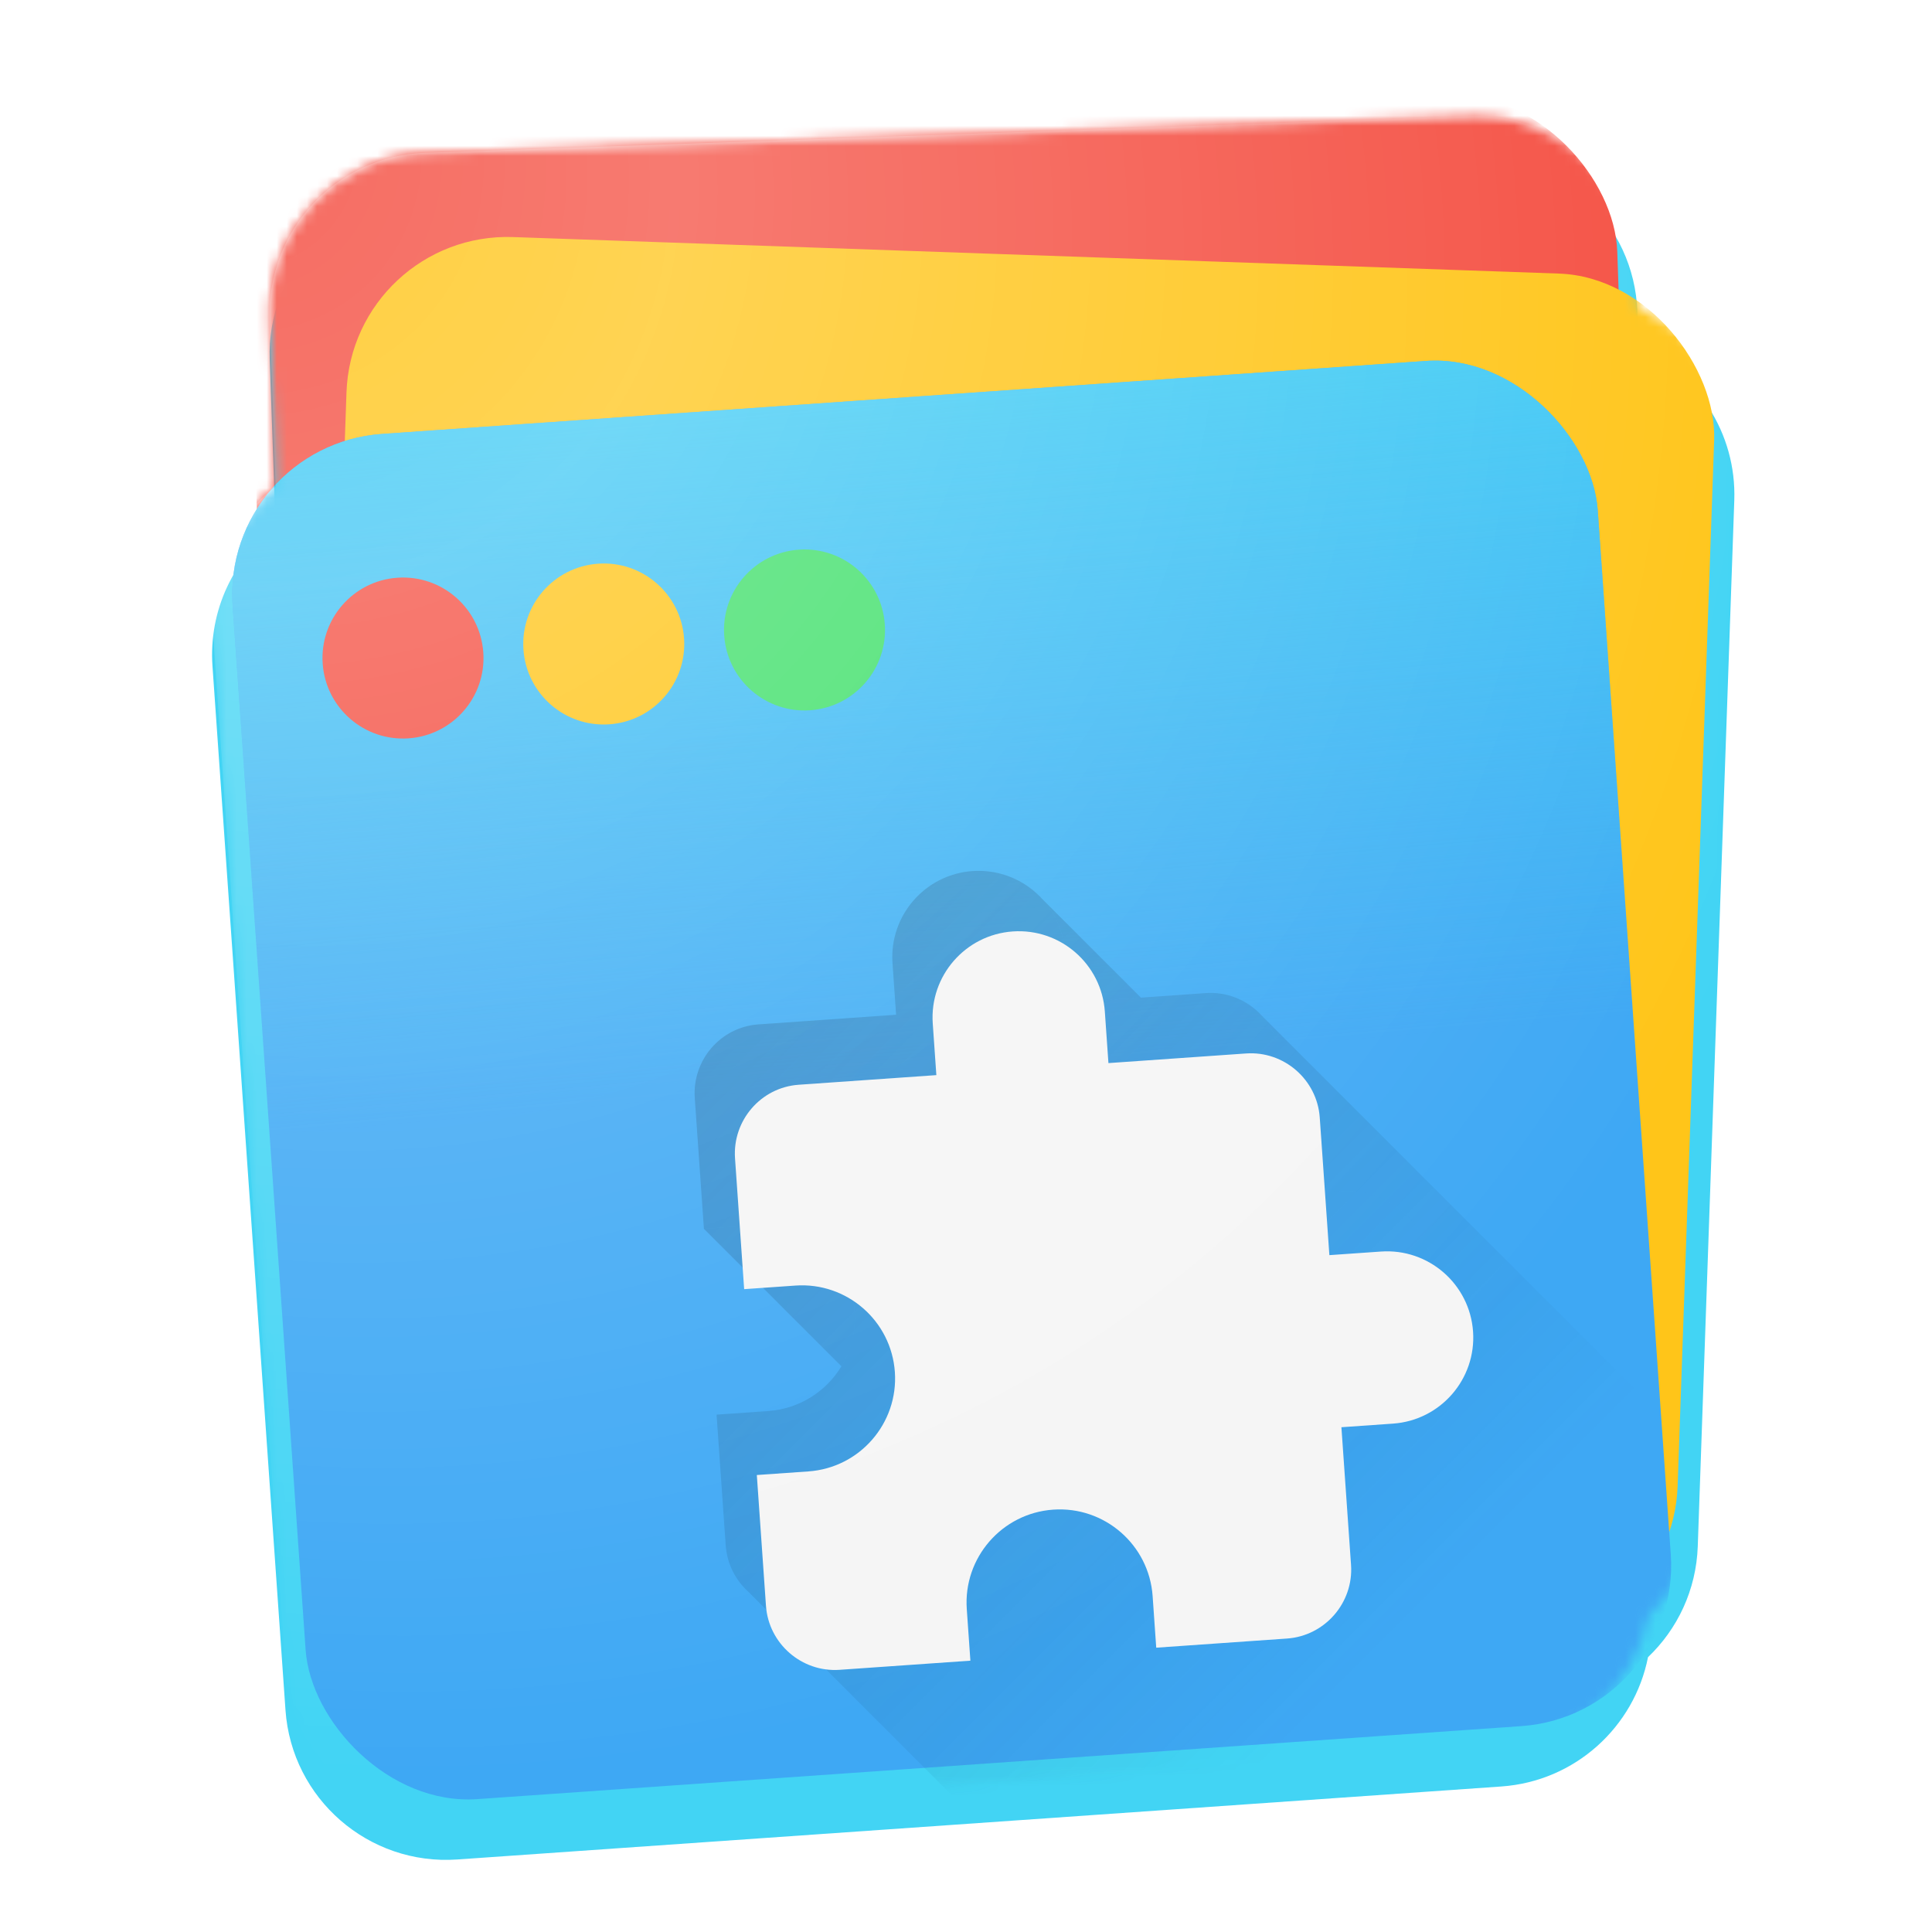
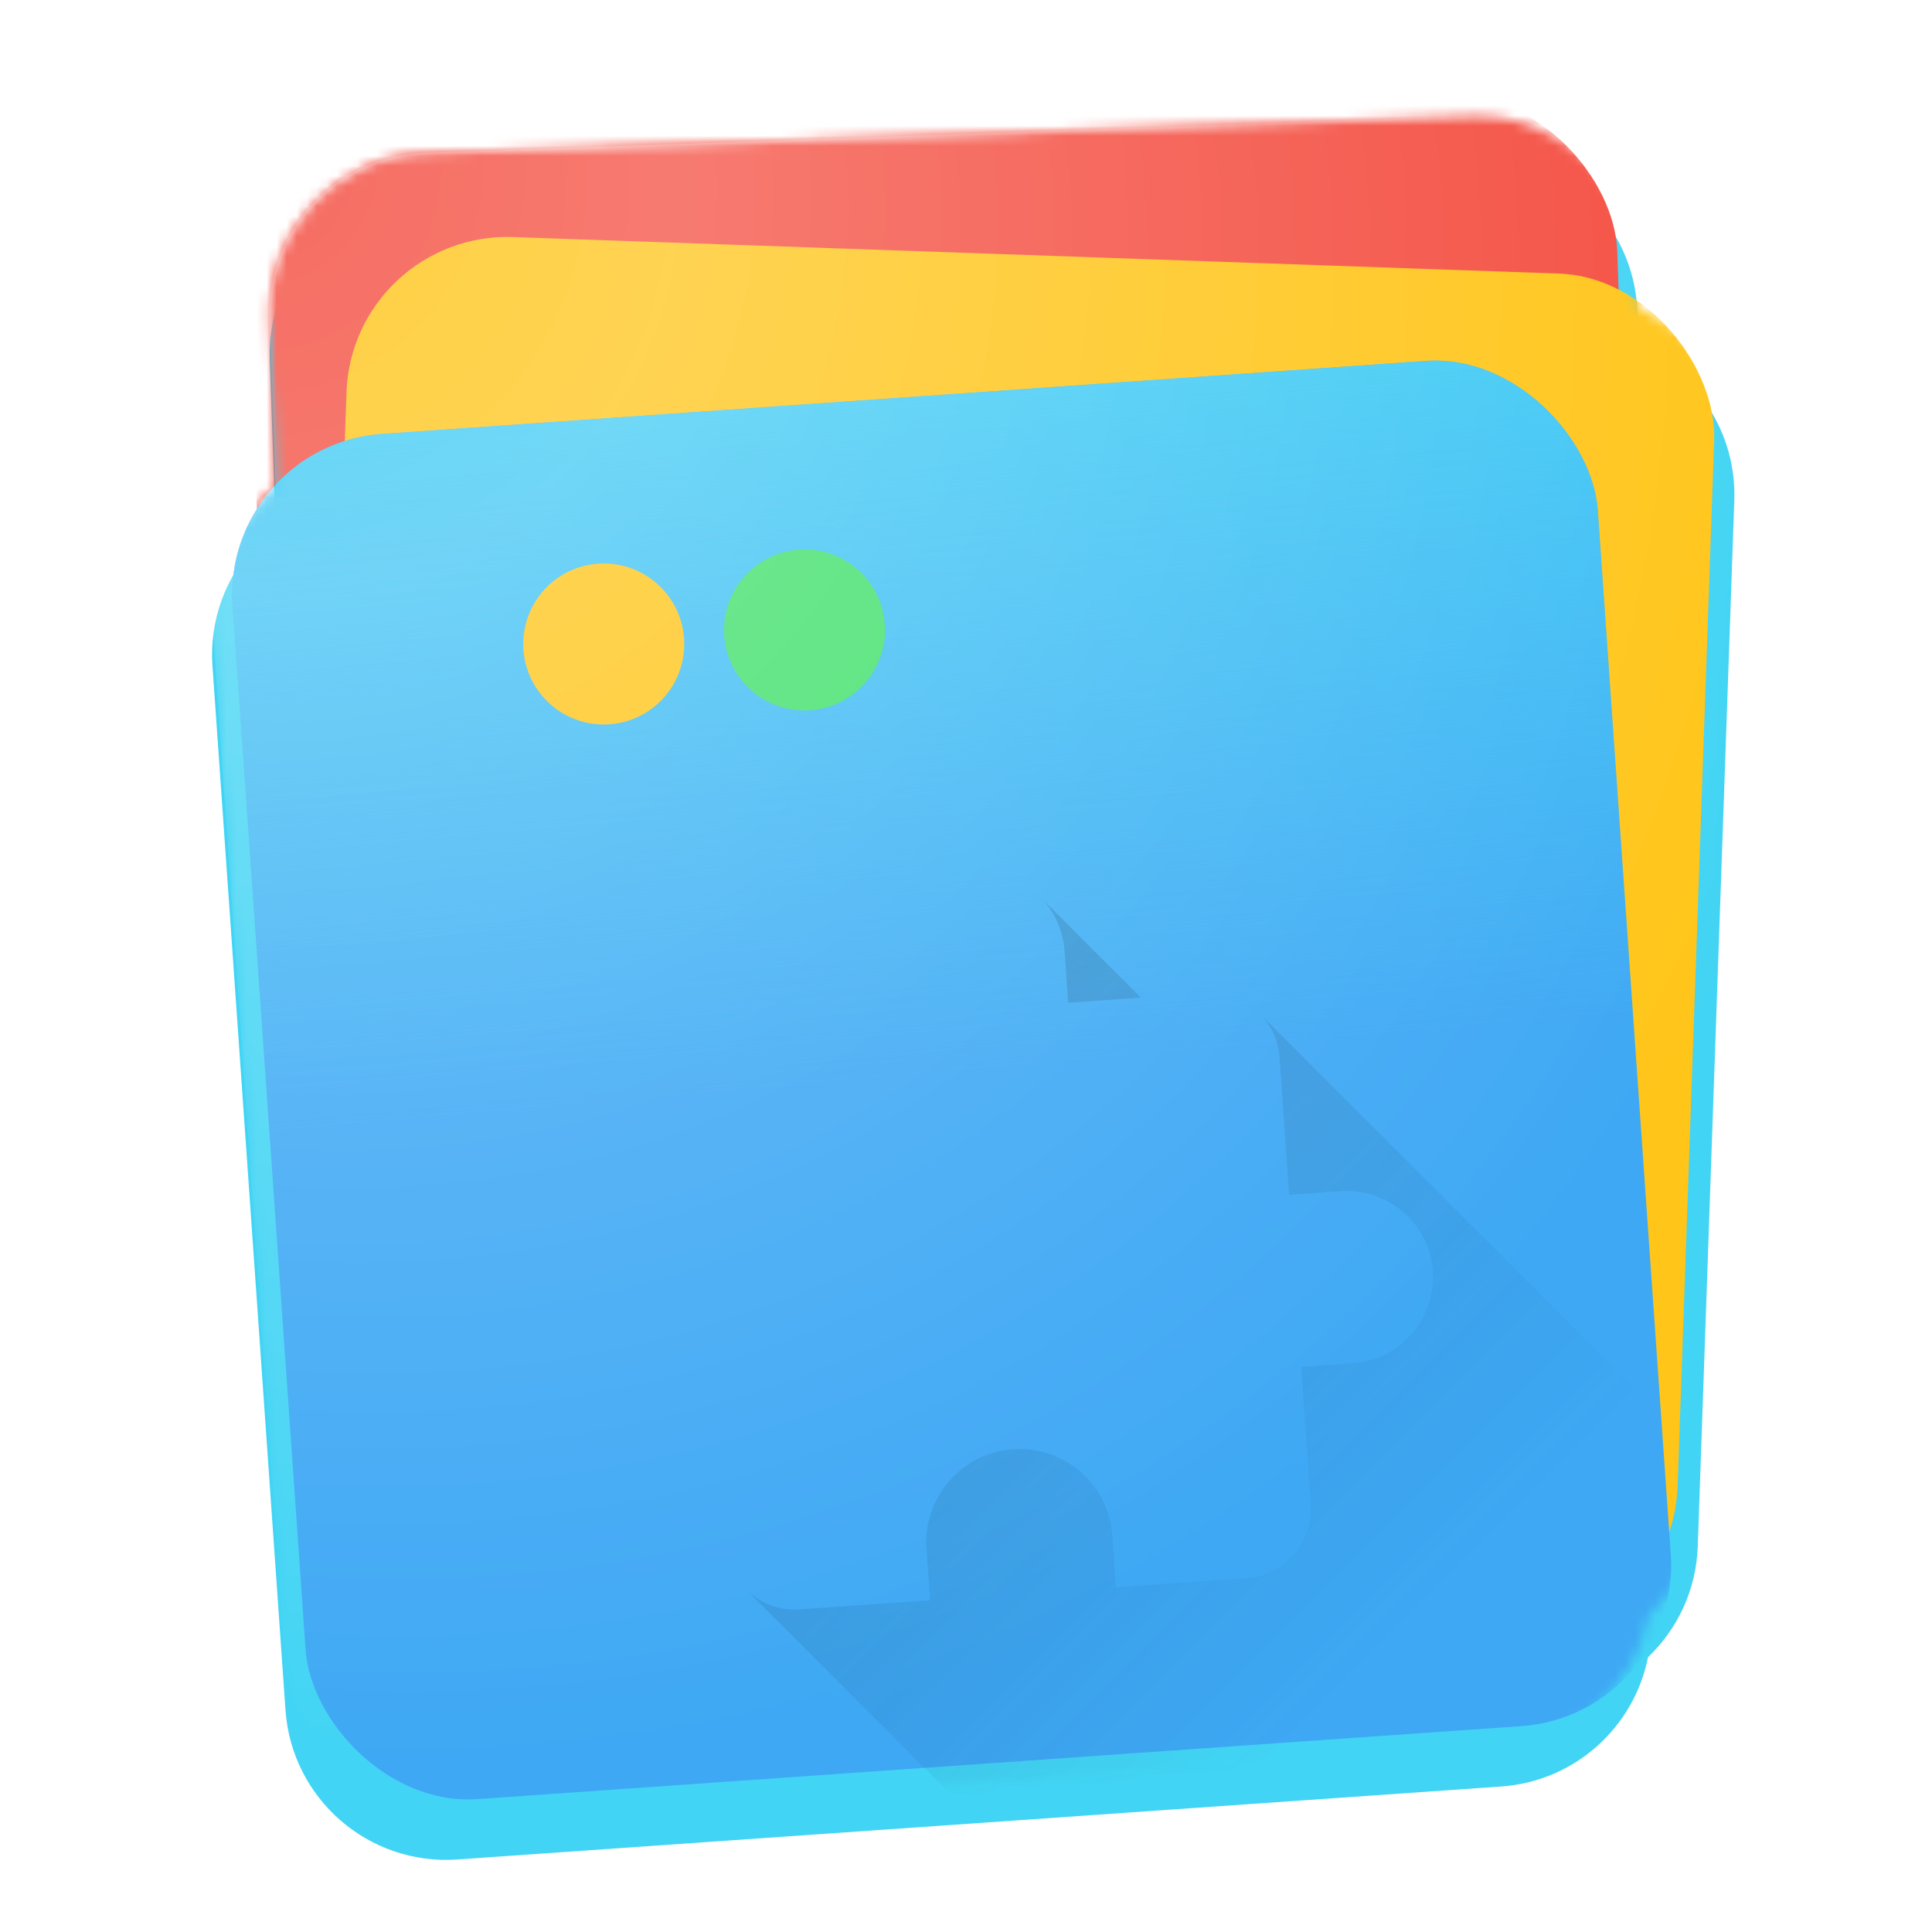
<svg xmlns="http://www.w3.org/2000/svg" viewBox="0 0 192 192" fill="none">
  <g clip-path="url(#clip0)">
    <g filter="url(#filter0_dd)">
      <path fill-rule="evenodd" clip-rule="evenodd" d="M26.804 31.737C26.496 22.905 33.405 15.496 42.236 15.188L146.173 11.558C155.004 11.25 162.413 18.159 162.722 26.99L162.846 30.547C168.639 33.116 172.586 39.014 172.351 45.736L168.722 149.673C168.57 154.023 166.695 157.906 163.777 160.69C162.411 167.602 156.56 173.024 149.195 173.539L45.448 180.793C36.633 181.41 28.987 174.763 28.371 165.948L21.116 62.202C20.726 56.621 23.246 51.51 27.385 48.353L26.804 31.737Z" fill="#42D4F4" />
    </g>
    <mask id="mask0" mask-type="alpha" maskUnits="userSpaceOnUse" x="21" y="11" width="152" height="170">
      <path fill-rule="evenodd" clip-rule="evenodd" d="M26.804 31.737C26.496 22.905 33.405 15.496 42.236 15.188L146.173 11.558C155.004 11.25 162.413 18.159 162.722 26.99L162.846 30.547C168.639 33.116 172.586 39.014 172.351 45.736L168.722 149.673C168.57 154.023 166.695 157.906 163.777 160.69C162.411 167.602 156.56 173.024 149.195 173.539L45.448 180.793C36.633 181.41 28.987 174.763 28.371 165.948L21.116 62.202C20.726 56.621 23.246 51.51 27.385 48.353L26.804 31.737Z" fill="#42D4F4" />
    </mask>
    <g mask="url(#mask0)">
      <g filter="url(#filter1_ddii)">
        <rect x="26.246" y="15.746" width="136" height="136" rx="16" transform="rotate(-2 26.246 15.746)" fill="#F44E41" />
      </g>
      <g filter="url(#filter2_ddii)">
        <rect x="36.992" y="25" width="136" height="136" rx="16" transform="rotate(2 36.992 25)" fill="#FFC519" />
      </g>
      <g filter="url(#filter3_ddii)">
        <rect x="20" y="46.241" width="136" height="136" rx="16" transform="rotate(-4 20 46.241)" fill="#3EA8F4" />
        <rect x="20" y="46.241" width="136" height="136" rx="16" transform="rotate(-4 20 46.241)" fill="url(#paint0_linear)" />
      </g>
-       <circle cx="40.049" cy="65.395" r="8" transform="rotate(-4 40.049 65.395)" fill="#F44E41" />
      <circle cx="60" cy="64" r="8" transform="rotate(-4 60 64)" fill="#FFC519" />
      <circle cx="79.951" cy="62.605" r="8" transform="rotate(-4 79.951 62.605)" fill="#43E06D" />
-       <path d="M133.242 118.377L128.112 118.735L127.155 105.054C127.044 103.469 126.396 102.044 125.401 100.945C125.246 100.774 125.083 100.611 124.912 100.457C123.575 99.246 121.767 98.557 119.836 98.692L113.379 99.144L106.155 99.649L105.797 94.519C105.658 92.528 104.848 90.743 103.604 89.369C103.412 89.157 103.211 88.956 103 88.765C101.33 87.253 99.071 86.397 96.648 86.566C91.928 86.896 88.366 90.995 88.696 95.714L89.054 100.845L75.374 101.801C71.611 102.065 68.782 105.356 69.046 109.118L69.954 122.115L75.051 121.758C80.147 121.402 84.575 125.251 84.931 130.347C85.069 132.325 84.574 134.202 83.619 135.779C82.112 138.267 79.461 140.009 76.342 140.227L71.212 140.586L72.121 153.583C72.249 155.414 73.095 157.033 74.363 158.181C75.701 159.392 77.508 160.08 79.439 159.945L92.436 159.036L92.077 153.906C91.721 148.81 95.57 144.382 100.666 144.026C105.762 143.669 110.19 147.518 110.547 152.615L110.905 157.745L123.902 156.836C127.664 156.573 130.527 153.279 130.264 149.517L129.308 135.836L134.438 135.478C139.158 135.148 142.721 131.049 142.391 126.329C142.061 121.609 137.962 118.046 133.242 118.377Z" fill="url(#paint1_linear)" fill-opacity="0.36" />
      <path d="M128.112 118.735L133.242 118.377C137.962 118.046 142.061 121.609 142.391 126.329C142.721 131.049 139.158 135.148 134.438 135.478L129.308 135.836L130.264 149.517C130.527 153.279 127.664 156.573 123.902 156.836L110.905 157.745L110.547 152.615C110.19 147.518 105.762 143.669 100.666 144.026C95.57 144.382 91.721 148.81 92.077 153.906L92.436 159.036L79.439 159.945C77.508 160.08 75.701 159.392 74.363 158.181L108.182 192L192 192L192 167.544L125.401 100.945C126.396 102.044 127.044 103.469 127.155 105.054L128.112 118.735Z" fill="url(#paint2_linear)" fill-opacity="0.36" />
-       <path d="M75.051 121.758L69.954 122.115L83.619 135.779C84.574 134.202 85.069 132.325 84.931 130.347C84.575 125.251 80.147 121.402 75.051 121.758Z" fill="url(#paint3_linear)" fill-opacity="0.36" />
      <path d="M105.797 94.519L106.155 99.649L113.379 99.144L103.604 89.369C104.848 90.743 105.658 92.528 105.797 94.519Z" fill="url(#paint4_linear)" fill-opacity="0.36" />
      <g filter="url(#filter4_dddi)">
-         <path d="M133.242 118.377L128.112 118.735L127.155 105.054C126.892 101.292 123.599 98.429 119.836 98.692L106.155 99.649L105.797 94.519C105.467 89.799 101.368 86.236 96.648 86.566C91.928 86.896 88.366 90.995 88.696 95.714L89.054 100.845L75.374 101.801C71.611 102.065 68.782 105.356 69.046 109.118L69.954 122.115L75.051 121.758C80.147 121.402 84.575 125.251 84.931 130.347C85.287 135.443 81.438 139.871 76.342 140.227L71.212 140.586L72.121 153.583C72.384 157.345 75.677 160.208 79.439 159.945L92.436 159.036L92.077 153.906C91.721 148.81 95.57 144.382 100.666 144.026C105.762 143.669 110.19 147.518 110.547 152.615L110.905 157.745L123.902 156.836C127.664 156.573 130.527 153.279 130.264 149.517L129.308 135.836L134.438 135.478C139.158 135.148 142.721 131.049 142.391 126.329C142.061 121.609 137.962 118.046 133.242 118.377Z" fill="#F5F5F5" />
-       </g>
-       <path opacity="0.25" fill-rule="evenodd" clip-rule="evenodd" d="M26.804 31.737C26.496 22.905 33.405 15.496 42.236 15.188L146.173 11.558C155.004 11.25 162.413 18.159 162.722 26.99L162.846 30.547C168.639 33.116 172.586 39.014 172.351 45.736L168.722 149.673C168.57 154.023 166.695 157.906 163.777 160.69C162.411 167.602 156.56 173.024 149.195 173.539L45.448 180.793C36.633 181.41 28.987 174.763 28.371 165.948L21.116 62.202C20.726 56.621 23.246 51.51 27.385 48.353L26.804 31.737Z" fill="url(#paint5_radial)" />
+         </g>
+       <path opacity="0.25" fill-rule="evenodd" clip-rule="evenodd" d="M26.804 31.737C26.496 22.905 33.405 15.496 42.236 15.188L146.173 11.558C155.004 11.25 162.413 18.159 162.722 26.99L162.846 30.547C168.639 33.116 172.586 39.014 172.351 45.736L168.722 149.673C168.57 154.023 166.695 157.906 163.777 160.69C162.411 167.602 156.56 173.024 149.195 173.539C36.633 181.41 28.987 174.763 28.371 165.948L21.116 62.202C20.726 56.621 23.246 51.51 27.385 48.353L26.804 31.737Z" fill="url(#paint5_radial)" />
    </g>
  </g>
  <defs>
    <filter id="filter0_dd" x="13.076" y="3.548" width="167.285" height="189.285" filterUnits="userSpaceOnUse" color-interpolation-filters="sRGB">
      <feFlood flood-opacity="0" result="BackgroundImageFix" />
      <feColorMatrix in="SourceAlpha" type="matrix" values="0 0 0 0 0 0 0 0 0 0 0 0 0 0 0 0 0 0 127 0" />
      <feOffset dy="4" />
      <feGaussianBlur stdDeviation="4" />
      <feColorMatrix type="matrix" values="0 0 0 0 0 0 0 0 0 0 0 0 0 0 0 0 0 0 0.24 0" />
      <feBlend mode="normal" in2="BackgroundImageFix" result="effect1_dropShadow" />
      <feColorMatrix in="SourceAlpha" type="matrix" values="0 0 0 0 0 0 0 0 0 0 0 0 0 0 0 0 0 0 127 0" />
      <feOffset />
      <feGaussianBlur stdDeviation="4" />
      <feColorMatrix type="matrix" values="0 0 0 0 0 0 0 0 0 0 0 0 0 0 0 0 0 0 0.12 0" />
      <feBlend mode="normal" in2="effect1_dropShadow" result="effect2_dropShadow" />
      <feBlend mode="normal" in="SourceGraphic" in2="effect2_dropShadow" result="shape" />
    </filter>
    <filter id="filter1_ddii" x="16.246" y="1" width="158.663" height="158.663" filterUnits="userSpaceOnUse" color-interpolation-filters="sRGB">
      <feFlood flood-opacity="0" result="BackgroundImageFix" />
      <feColorMatrix in="SourceAlpha" type="matrix" values="0 0 0 0 0 0 0 0 0 0 0 0 0 0 0 0 0 0 127 0" />
      <feOffset dx="-2" dy="-2" />
      <feGaussianBlur stdDeviation="4" />
      <feColorMatrix type="matrix" values="0 0 0 0 0.075 0 0 0 0 0.247 0 0 0 0 0.235 0 0 0 0.4 0" />
      <feBlend mode="normal" in2="BackgroundImageFix" result="effect1_dropShadow" />
      <feColorMatrix in="SourceAlpha" type="matrix" values="0 0 0 0 0 0 0 0 0 0 0 0 0 0 0 0 0 0 127 0" />
      <feOffset />
      <feGaussianBlur stdDeviation="4" />
      <feColorMatrix type="matrix" values="0 0 0 0 0.075 0 0 0 0 0.247 0 0 0 0 0.235 0 0 0 0.2 0" />
      <feBlend mode="normal" in2="effect1_dropShadow" result="effect2_dropShadow" />
      <feBlend mode="normal" in="SourceGraphic" in2="effect2_dropShadow" result="shape" />
      <feColorMatrix in="SourceAlpha" type="matrix" values="0 0 0 0 0 0 0 0 0 0 0 0 0 0 0 0 0 0 127 0" result="hardAlpha" />
      <feOffset dy="-1" />
      <feComposite in2="hardAlpha" operator="arithmetic" k2="-1" k3="1" />
      <feColorMatrix type="matrix" values="0 0 0 0 0.667 0 0 0 0 0.208 0 0 0 0 0.008 0 0 0 0.2 0" />
      <feBlend mode="normal" in2="shape" result="effect3_innerShadow" />
      <feColorMatrix in="SourceAlpha" type="matrix" values="0 0 0 0 0 0 0 0 0 0 0 0 0 0 0 0 0 0 127 0" result="hardAlpha" />
      <feOffset dy="1" />
      <feComposite in2="hardAlpha" operator="arithmetic" k2="-1" k3="1" />
      <feColorMatrix type="matrix" values="0 0 0 0 1 0 0 0 0 1 0 0 0 0 1 0 0 0 0.5 0" />
      <feBlend mode="normal" in2="effect3_innerShadow" result="effect4_innerShadow" />
    </filter>
    <filter id="filter2_ddii" x="22.246" y="15" width="158.663" height="158.663" filterUnits="userSpaceOnUse" color-interpolation-filters="sRGB">
      <feFlood flood-opacity="0" result="BackgroundImageFix" />
      <feColorMatrix in="SourceAlpha" type="matrix" values="0 0 0 0 0 0 0 0 0 0 0 0 0 0 0 0 0 0 127 0" />
      <feOffset dx="-2" dy="-2" />
      <feGaussianBlur stdDeviation="4" />
      <feColorMatrix type="matrix" values="0 0 0 0 0.416 0 0 0 0 0.024 0 0 0 0 0.024 0 0 0 0.5 0" />
      <feBlend mode="normal" in2="BackgroundImageFix" result="effect1_dropShadow" />
      <feColorMatrix in="SourceAlpha" type="matrix" values="0 0 0 0 0 0 0 0 0 0 0 0 0 0 0 0 0 0 127 0" />
      <feOffset />
      <feGaussianBlur stdDeviation="4" />
      <feColorMatrix type="matrix" values="0 0 0 0 0.416 0 0 0 0 0.024 0 0 0 0 0.024 0 0 0 0.25 0" />
      <feBlend mode="normal" in2="effect1_dropShadow" result="effect2_dropShadow" />
      <feBlend mode="normal" in="SourceGraphic" in2="effect2_dropShadow" result="shape" />
      <feColorMatrix in="SourceAlpha" type="matrix" values="0 0 0 0 0 0 0 0 0 0 0 0 0 0 0 0 0 0 127 0" result="hardAlpha" />
      <feOffset dy="-1" />
      <feComposite in2="hardAlpha" operator="arithmetic" k2="-1" k3="1" />
      <feColorMatrix type="matrix" values="0 0 0 0 0.667 0 0 0 0 0.208 0 0 0 0 0.008 0 0 0 0.2 0" />
      <feBlend mode="normal" in2="shape" result="effect3_innerShadow" />
      <feColorMatrix in="SourceAlpha" type="matrix" values="0 0 0 0 0 0 0 0 0 0 0 0 0 0 0 0 0 0 127 0" result="hardAlpha" />
      <feOffset dy="1" />
      <feComposite in2="hardAlpha" operator="arithmetic" k2="-1" k3="1" />
      <feColorMatrix type="matrix" values="0 0 0 0 1 0 0 0 0 1 0 0 0 0 1 0 0 0 0.3 0" />
      <feBlend mode="normal" in2="effect3_innerShadow" result="effect4_innerShadow" />
    </filter>
    <filter id="filter3_ddii" x="12" y="26.754" width="163.156" height="163.156" filterUnits="userSpaceOnUse" color-interpolation-filters="sRGB">
      <feFlood flood-opacity="0" result="BackgroundImageFix" />
      <feColorMatrix in="SourceAlpha" type="matrix" values="0 0 0 0 0 0 0 0 0 0 0 0 0 0 0 0 0 0 127 0" />
      <feOffset dx="2" dy="-2" />
      <feGaussianBlur stdDeviation="4" />
      <feColorMatrix type="matrix" values="0 0 0 0 0.667 0 0 0 0 0.208 0 0 0 0 0.008 0 0 0 0.4 0" />
      <feBlend mode="normal" in2="BackgroundImageFix" result="effect1_dropShadow" />
      <feColorMatrix in="SourceAlpha" type="matrix" values="0 0 0 0 0 0 0 0 0 0 0 0 0 0 0 0 0 0 127 0" />
      <feOffset />
      <feGaussianBlur stdDeviation="4" />
      <feColorMatrix type="matrix" values="0 0 0 0 0.667 0 0 0 0 0.208 0 0 0 0 0.008 0 0 0 0.2 0" />
      <feBlend mode="normal" in2="effect1_dropShadow" result="effect2_dropShadow" />
      <feBlend mode="normal" in="SourceGraphic" in2="effect2_dropShadow" result="shape" />
      <feColorMatrix in="SourceAlpha" type="matrix" values="0 0 0 0 0 0 0 0 0 0 0 0 0 0 0 0 0 0 127 0" result="hardAlpha" />
      <feOffset dy="-1" />
      <feComposite in2="hardAlpha" operator="arithmetic" k2="-1" k3="1" />
      <feColorMatrix type="matrix" values="0 0 0 0 0.075 0 0 0 0 0.267 0 0 0 0 0.412 0 0 0 0.2 0" />
      <feBlend mode="normal" in2="shape" result="effect3_innerShadow" />
      <feColorMatrix in="SourceAlpha" type="matrix" values="0 0 0 0 0 0 0 0 0 0 0 0 0 0 0 0 0 0 127 0" result="hardAlpha" />
      <feOffset dy="1" />
      <feComposite in2="hardAlpha" operator="arithmetic" k2="-1" k3="1" />
      <feColorMatrix type="matrix" values="0 0 0 0 1 0 0 0 0 1 0 0 0 0 1 0 0 0 0.3 0" />
      <feBlend mode="normal" in2="effect3_innerShadow" result="effect4_innerShadow" />
    </filter>
    <filter id="filter4_dddi" x="59.576" y="75.576" width="96.847" height="96.847" filterUnits="userSpaceOnUse" color-interpolation-filters="sRGB">
      <feFlood flood-opacity="0" result="BackgroundImageFix" />
      <feColorMatrix in="SourceAlpha" type="matrix" values="0 0 0 0 0 0 0 0 0 0 0 0 0 0 0 0 0 0 127 0" />
      <feOffset dx="4" dy="4" />
      <feGaussianBlur stdDeviation="4" />
      <feColorMatrix type="matrix" values="0 0 0 0 0.075 0 0 0 0 0.267 0 0 0 0 0.412 0 0 0 0.32 0" />
      <feBlend mode="normal" in2="BackgroundImageFix" result="effect1_dropShadow" />
      <feColorMatrix in="SourceAlpha" type="matrix" values="0 0 0 0 0 0 0 0 0 0 0 0 0 0 0 0 0 0 127 0" />
      <feOffset />
      <feGaussianBlur stdDeviation="4" />
      <feColorMatrix type="matrix" values="0 0 0 0 0.075 0 0 0 0 0.267 0 0 0 0 0.412 0 0 0 0.16 0" />
      <feBlend mode="normal" in2="effect1_dropShadow" result="effect2_dropShadow" />
      <feColorMatrix in="SourceAlpha" type="matrix" values="0 0 0 0 0 0 0 0 0 0 0 0 0 0 0 0 0 0 127 0" />
      <feOffset dy="1" />
      <feColorMatrix type="matrix" values="0 0 0 0 0.075 0 0 0 0 0.267 0 0 0 0 0.412 0 0 0 0.16 0" />
      <feBlend mode="normal" in2="effect2_dropShadow" result="effect3_dropShadow" />
      <feBlend mode="normal" in="SourceGraphic" in2="effect3_dropShadow" result="shape" />
      <feColorMatrix in="SourceAlpha" type="matrix" values="0 0 0 0 0 0 0 0 0 0 0 0 0 0 0 0 0 0 127 0" result="hardAlpha" />
      <feOffset dy="1" />
      <feComposite in2="hardAlpha" operator="arithmetic" k2="-1" k3="1" />
      <feColorMatrix type="matrix" values="0 0 0 0 1 0 0 0 0 1 0 0 0 0 1 0 0 0 0.8 0" />
      <feBlend mode="normal" in2="shape" result="effect4_innerShadow" />
    </filter>
    <linearGradient id="paint0_linear" x1="93.257" y1="45.107" x2="95.741" y2="181.613" gradientUnits="userSpaceOnUse">
      <stop stop-color="#42D4F4" stop-opacity="0.8" />
      <stop offset="0.503" stop-color="#42D4F4" stop-opacity="0" />
    </linearGradient>
    <linearGradient id="paint1_linear" x1="58.5" y1="76.5" x2="152" y2="170" gradientUnits="userSpaceOnUse">
      <stop stop-color="#134469" />
      <stop offset="0.889" stop-color="#134469" stop-opacity="0" />
    </linearGradient>
    <linearGradient id="paint2_linear" x1="58.5" y1="76.5" x2="152" y2="170" gradientUnits="userSpaceOnUse">
      <stop stop-color="#134469" />
      <stop offset="0.889" stop-color="#134469" stop-opacity="0" />
    </linearGradient>
    <linearGradient id="paint3_linear" x1="58.5" y1="76.5" x2="152" y2="170" gradientUnits="userSpaceOnUse">
      <stop stop-color="#134469" />
      <stop offset="0.889" stop-color="#134469" stop-opacity="0" />
    </linearGradient>
    <linearGradient id="paint4_linear" x1="58.5" y1="76.5" x2="152" y2="170" gradientUnits="userSpaceOnUse">
      <stop stop-color="#134469" />
      <stop offset="0.889" stop-color="#134469" stop-opacity="0" />
    </linearGradient>
    <radialGradient id="paint5_radial" cx="0" cy="0" r="1" gradientUnits="userSpaceOnUse" gradientTransform="translate(21 12) rotate(45) scale(239.002 213.589)">
      <stop offset="0.028" stop-color="white" stop-opacity="0.7" />
      <stop offset="0.204" stop-color="white" />
      <stop offset="0.732" stop-color="white" stop-opacity="0" />
    </radialGradient>
    <clipPath id="clip0">
      <rect width="192" height="192" fill="white" />
    </clipPath>
  </defs>
</svg>